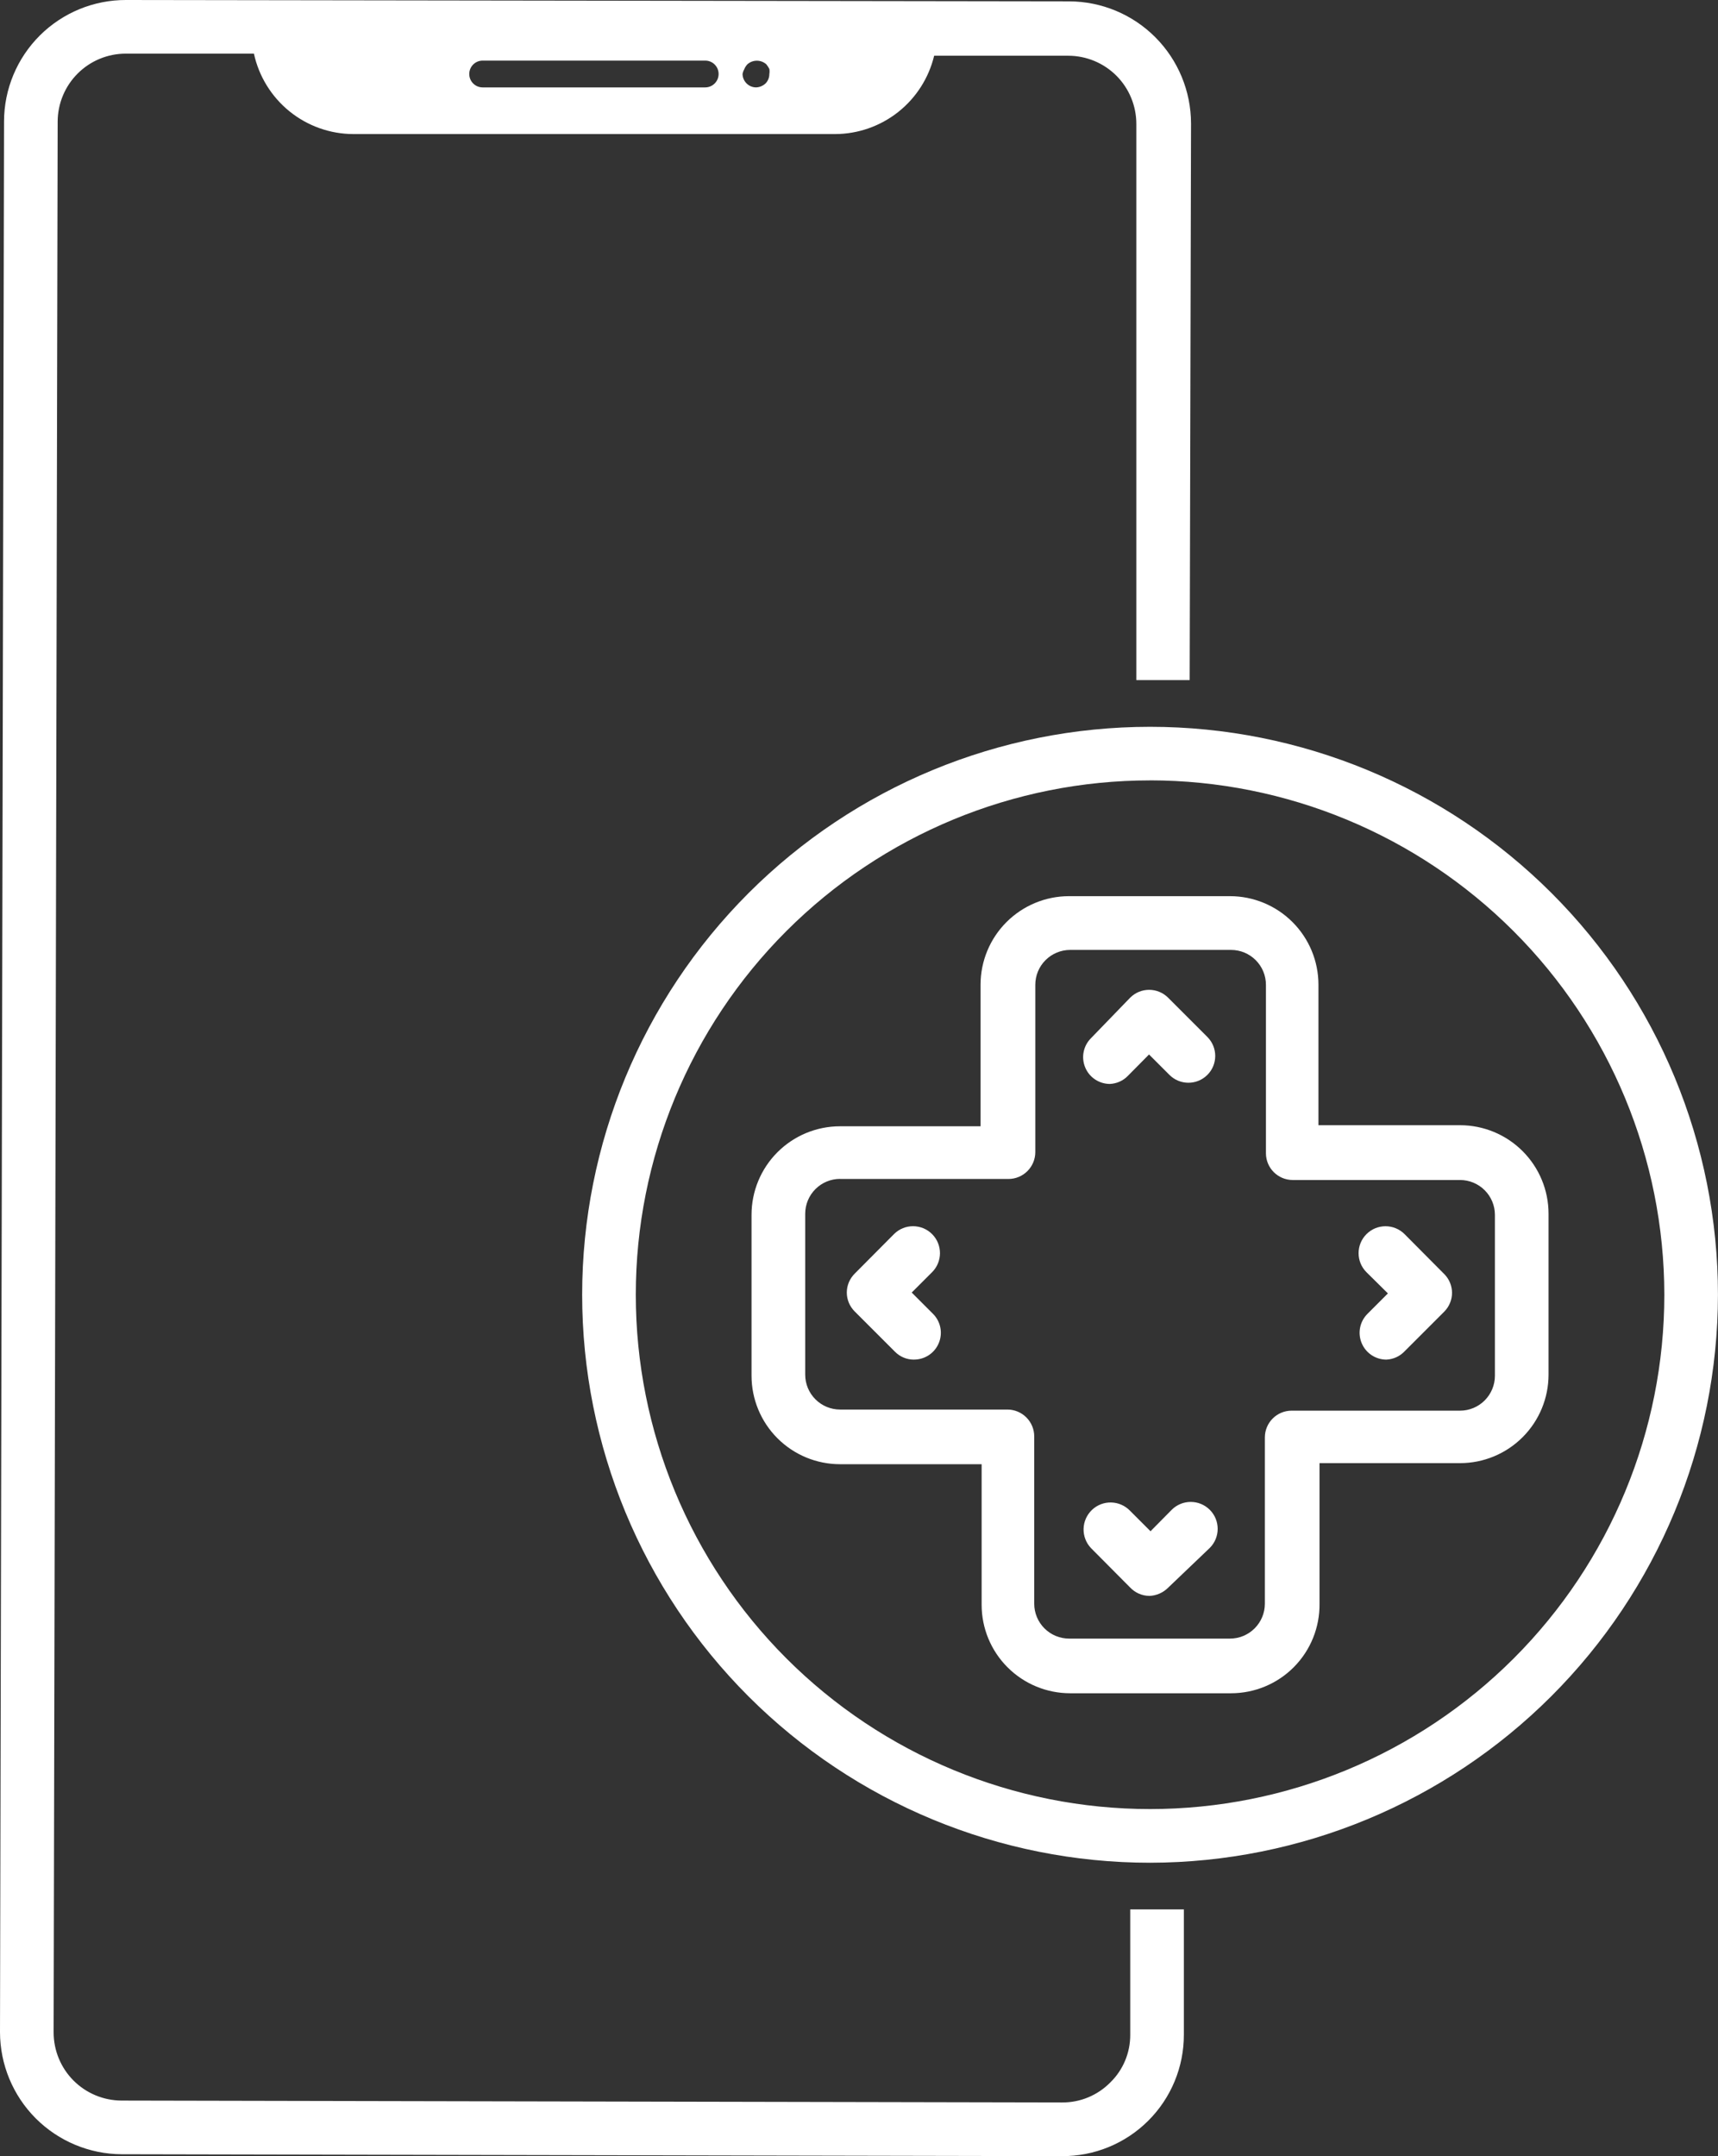
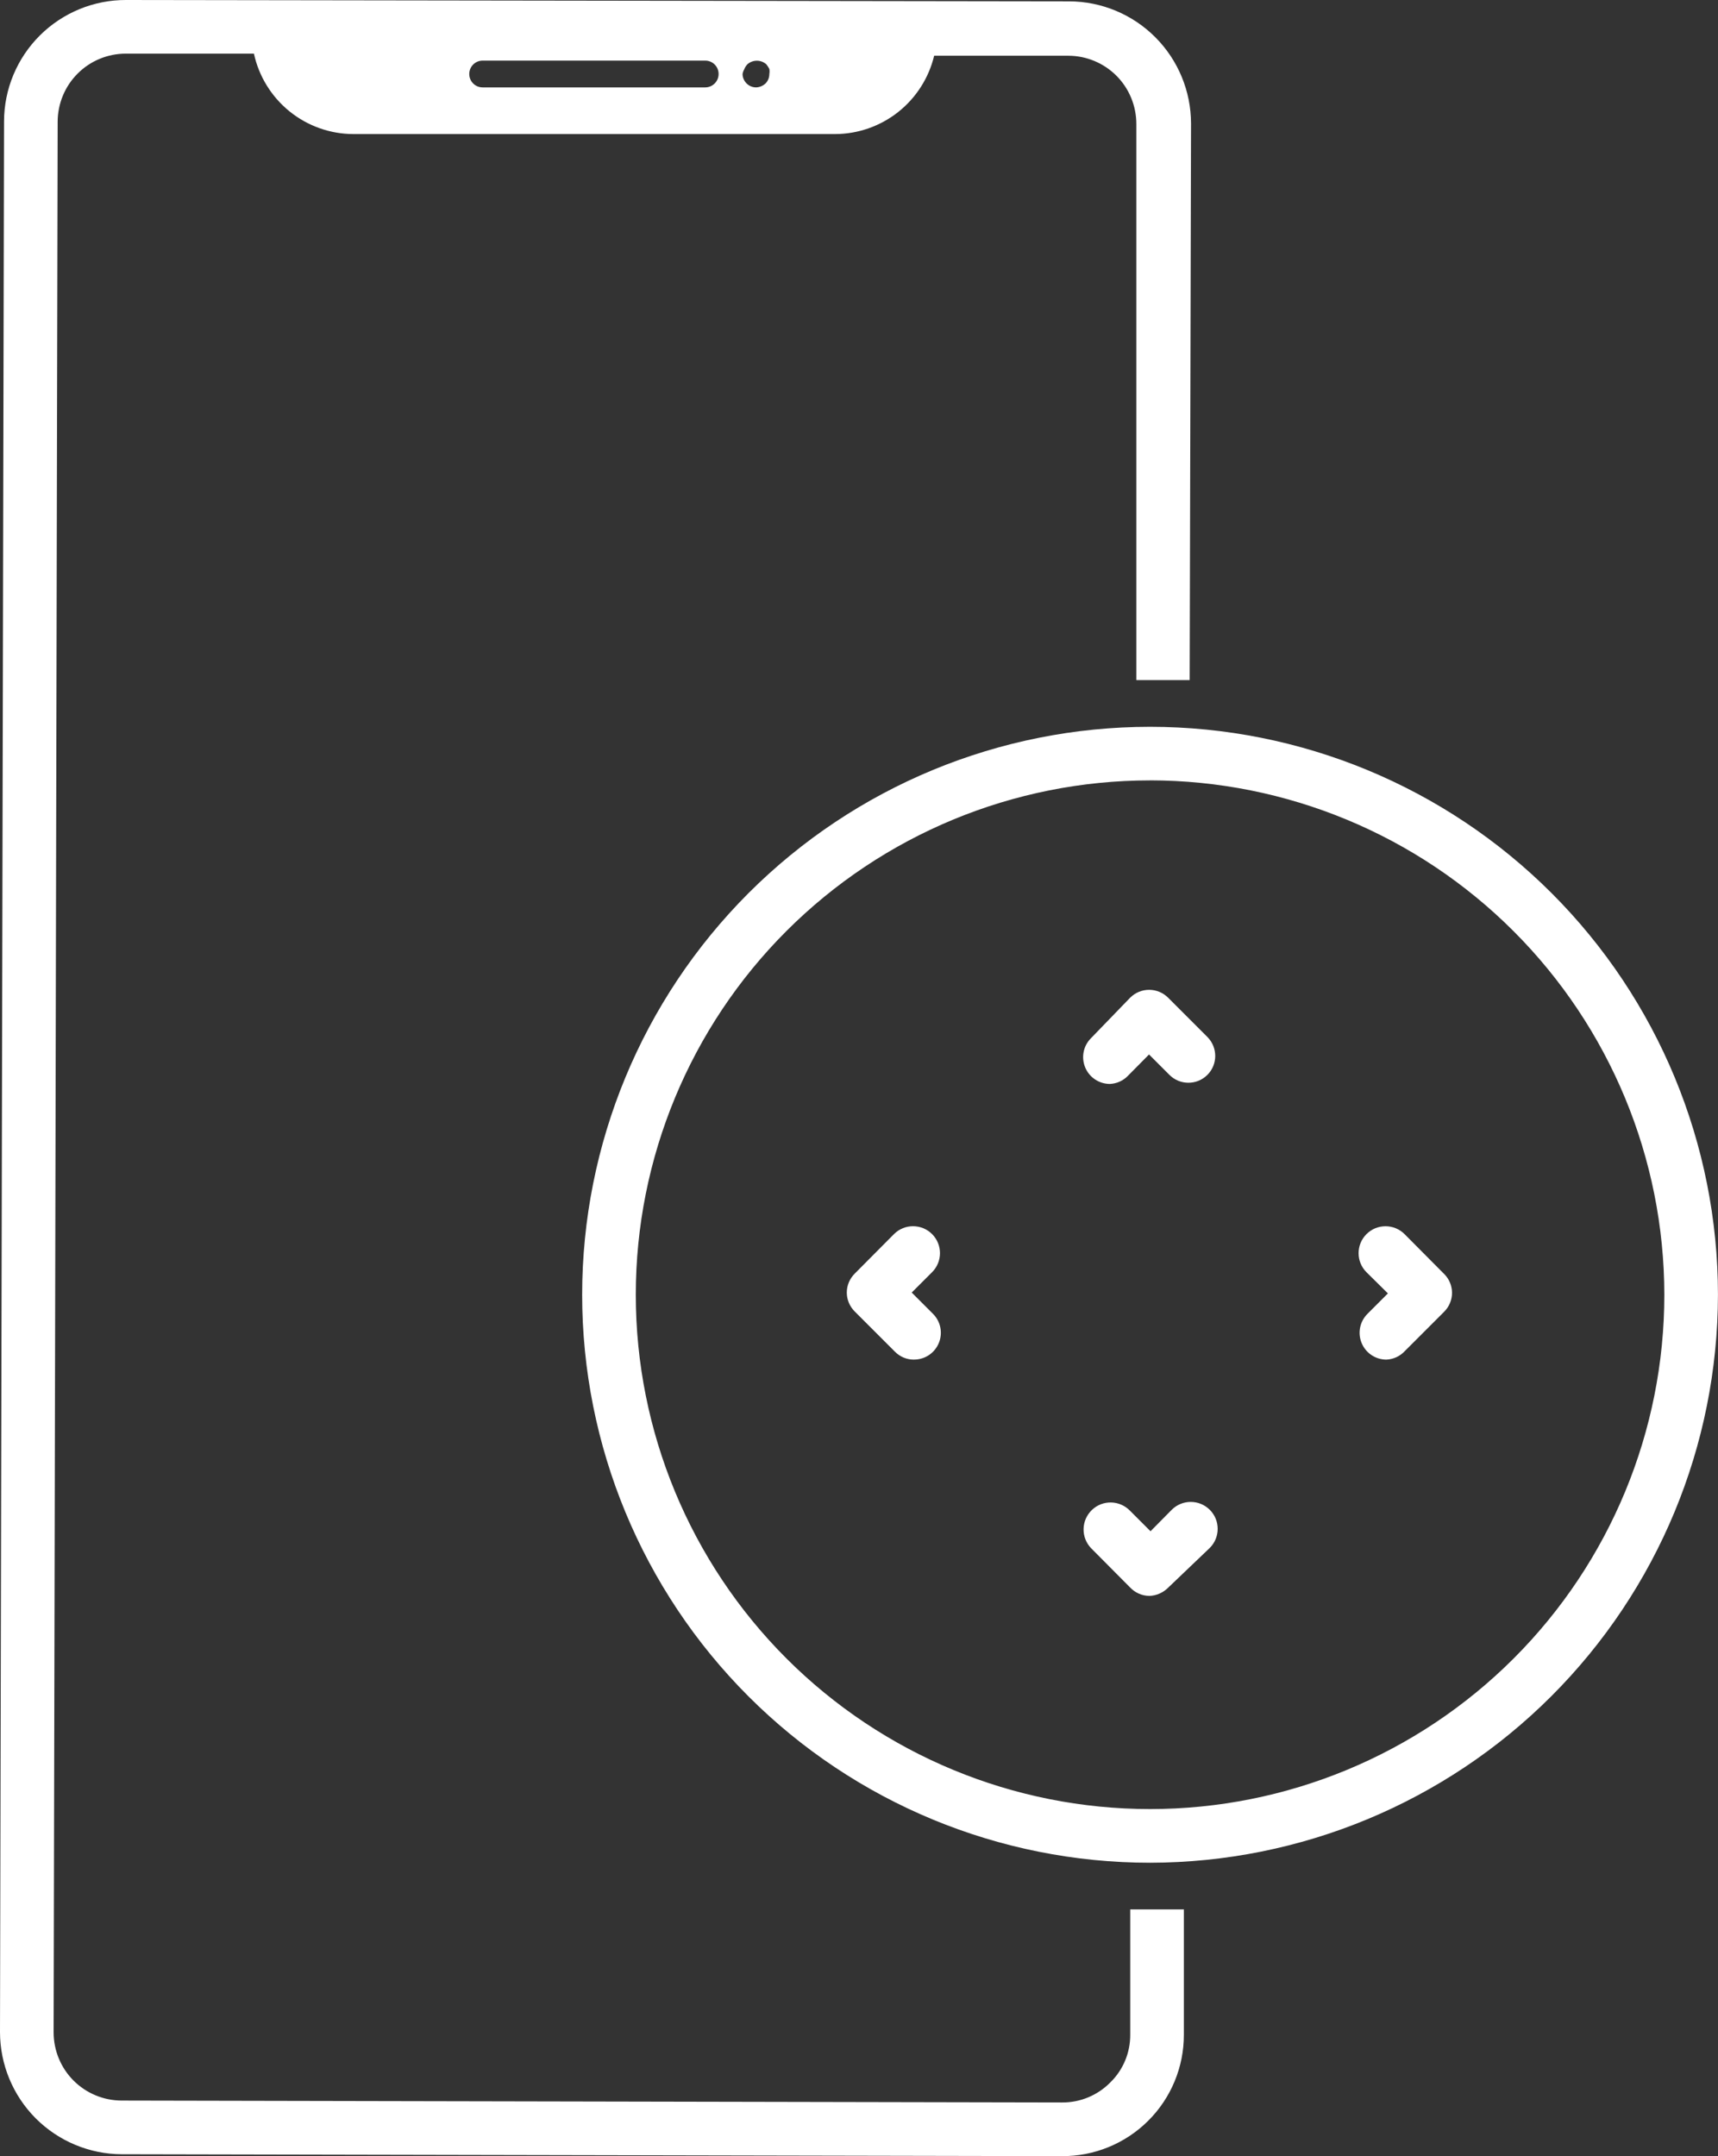
<svg xmlns="http://www.w3.org/2000/svg" width="416.78" height="523" viewBox="0 0 416.78 523">
  <rect x="0" y="0" width="416.78" height="523" fill="#333333" stroke="none" />
  <g id="a" />
  <g id="b">
    <g id="c">
      <g>
-         <path d="M298.64,410.73h-39.03c-5.69,0-11.15-2.26-15.18-6.29-4.03-4.03-6.29-9.48-6.29-15.18v-34.09h-34.35c-5.69,0-11.15-2.26-15.18-6.29-4.03-4.03-6.29-9.49-6.29-15.18v-39.03c0-5.69,2.26-11.15,6.29-15.18,4.03-4.03,9.48-6.29,15.18-6.29h34.09v-34.35c0-5.69,2.26-11.15,6.29-15.18,4.03-4.03,9.49-6.29,15.18-6.29h39.03c5.69,0,11.15,2.26,15.18,6.29s6.29,9.49,6.29,15.18v34.09h34.35c5.69,0,11.15,2.26,15.18,6.29,4.03,4.03,6.29,9.49,6.29,15.18v39.03c0,5.69-2.26,11.15-6.29,15.18-4.03,4.03-9.49,6.29-15.18,6.29h-34.09v34.09c.07,5.74-2.16,11.27-6.19,15.35-4.03,4.08-9.53,6.38-15.27,6.38h0Zm-94.84-124.77c-2.24,0-4.39,.89-5.98,2.48-1.59,1.59-2.48,3.74-2.48,5.98v39.03c0,2.24,.89,4.39,2.48,5.98,1.59,1.59,3.74,2.48,5.98,2.48h40.59c1.73,0,3.38,.69,4.6,1.91,1.22,1.22,1.91,2.87,1.91,4.6v40.59c0,2.24,.89,4.39,2.48,5.98s3.74,2.48,5.98,2.48h39.03c2.24,0,4.39-.89,5.98-2.48,1.59-1.59,2.48-3.74,2.48-5.98v-40.33c0-3.59,2.91-6.5,6.5-6.5h40.85c2.24,0,4.39-.89,5.98-2.48,1.58-1.59,2.48-3.74,2.48-5.98v-39.03c0-2.24-.89-4.39-2.48-5.98-1.59-1.59-3.74-2.48-5.98-2.48h-40.59c-3.59,0-6.5-2.91-6.5-6.5v-40.85c0-2.24-.89-4.39-2.48-5.98-1.59-1.59-3.74-2.48-5.98-2.48h-39.03c-2.24,0-4.39,.89-5.98,2.48-1.59,1.58-2.48,3.74-2.48,5.98v40.59c0,1.72-.69,3.38-1.91,4.6s-2.87,1.91-4.6,1.91h-40.85Z" fill="#fff" />
        <path d="M269.24,262.93c-2.63-.01-5-1.61-5.99-4.04-1-2.44-.43-5.23,1.44-7.08l9.5-9.82c2.54-2.52,6.63-2.52,9.17,0l9.56,9.56h0c2.53,2.55,2.52,6.67-.03,9.2-2.55,2.53-6.67,2.52-9.2-.03l-4.94-4.94-5.14,5.2h0c-1.15,1.18-2.71,1.88-4.36,1.95h0Z" fill="#fff" />
        <path d="M278.8,387.11c-1.75-.02-3.41-.75-4.62-2.02l-9.5-9.56c-1.2-1.26-1.85-2.94-1.81-4.68,.04-1.74,.78-3.39,2.03-4.59,2.62-2.5,6.77-2.39,9.27,.23l4.94,4.94,5.14-5.2c2.55-2.55,6.68-2.55,9.24,0,2.55,2.55,2.55,6.69,0,9.24l-10.08,9.63c-1.23,1.24-2.88,1.96-4.62,2.02h0Z" fill="#fff" />
        <path d="M336.31,329.8c-2.63-.01-5-1.61-5.99-4.04-1-2.44-.43-5.23,1.44-7.08l4.94-4.94-5.2-5.14c-2.55-2.55-2.55-6.68,0-9.24,2.55-2.55,6.69-2.55,9.24,0l9.76,9.82c1.11,1.18,1.73,2.74,1.76,4.36,.01,1.73-.67,3.39-1.89,4.62l-9.56,9.56c-1.16,1.26-2.78,2.01-4.49,2.08h0Z" fill="#fff" />
        <path d="M221.69,329.8c-1.71,0-3.34-.68-4.55-1.89l-9.76-9.76c-1.24-1.22-1.95-2.88-1.95-4.62,0-1.74,.71-3.4,1.95-4.62l9.5-9.56c2.55-2.55,6.68-2.55,9.24,0,2.55,2.55,2.55,6.69,0,9.24l-4.94,4.94,5.14,5.14c1.88,1.86,2.44,4.67,1.43,7.11-1.01,2.44-3.4,4.03-6.05,4.01h0Z" fill="#fff" />
        <path d="M279,463.16h-4.81v30.38c.03,4.39-1.73,8.59-4.88,11.64-3.08,3.1-7.27,4.84-11.64,4.81l-228.13-.46c-4.39,0-8.61-1.75-11.71-4.86-3.1-3.11-4.83-7.33-4.82-11.72L13.99,29.47c.02-4.37,1.77-8.56,4.86-11.64,3.1-3.09,7.29-4.82,11.66-4.82h31.09c1.2,5.51,4.25,10.45,8.63,14,4.39,3.55,9.86,5.5,15.5,5.51h116.89c5.55-.02,10.93-1.91,15.28-5.35,4.35-3.45,7.42-8.25,8.72-13.65h32.52c4.39,0,8.61,1.75,11.71,4.86,3.1,3.11,4.83,7.33,4.82,11.72V164.97h12.94l.33-135.04h0c-.02-7.83-3.13-15.34-8.66-20.89-5.53-5.55-13.03-8.68-20.87-8.71L30.57,0c-7.83-.02-15.35,3.08-20.9,8.6C4.12,14.13,.99,21.63,.98,29.47L0,492.95c.02,7.83,3.13,15.34,8.66,20.89,5.53,5.54,13.04,8.68,20.87,8.71l228.07,.46c7.84,.05,15.38-3.03,20.94-8.57,5.56-5.53,8.68-13.06,8.66-20.9v-30.38h-8.2ZM180.58,16.72c.18-.41,.42-.78,.72-1.11,1.31-1.18,3.31-1.18,4.62,0,.28,.35,.51,.72,.72,1.11,.07,.41,.07,.83,0,1.23,0,.85-.32,1.67-.91,2.28-.64,.6-1.47,.95-2.34,.97-1.78-.03-3.22-1.47-3.25-3.25,.08-.43,.23-.85,.46-1.23h0Zm-63.49-2.02h53.99c1.8,0,3.25,1.45,3.25,3.25s-1.46,3.25-3.25,3.25h-53.99c-1.8,0-3.25-1.45-3.25-3.25s1.46-3.25,3.25-3.25h0Z" fill="#fff" />
        <path d="M279,451.84c-36.54,0-71.58-14.52-97.42-40.35-25.84-25.84-40.35-60.88-40.35-97.42s14.52-71.58,40.35-97.42c25.84-25.84,60.88-40.35,97.42-40.35s71.58,14.52,97.42,40.35c25.84,25.84,40.35,60.88,40.35,97.42-.05,36.53-14.58,71.54-40.41,97.36-25.83,25.83-60.84,40.36-97.36,40.41h0Zm0-262.54c-33.09,0-64.82,13.15-88.22,36.54-23.4,23.4-36.54,55.14-36.54,88.22s13.15,64.82,36.54,88.22c23.4,23.4,55.13,36.54,88.22,36.54s64.83-13.15,88.22-36.54c23.4-23.4,36.54-55.13,36.54-88.22-.03-33.08-13.19-64.8-36.58-88.19-23.39-23.39-55.11-36.55-88.19-36.58h0Z" fill="#fff" />
      </g>
    </g>
  </g>
</svg>